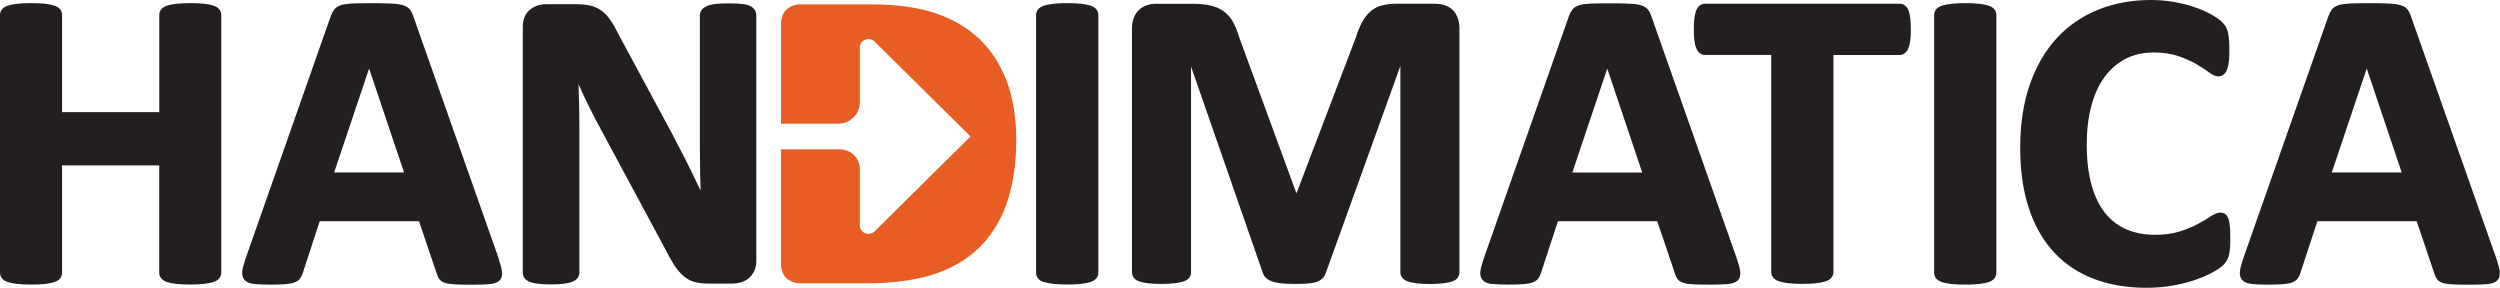
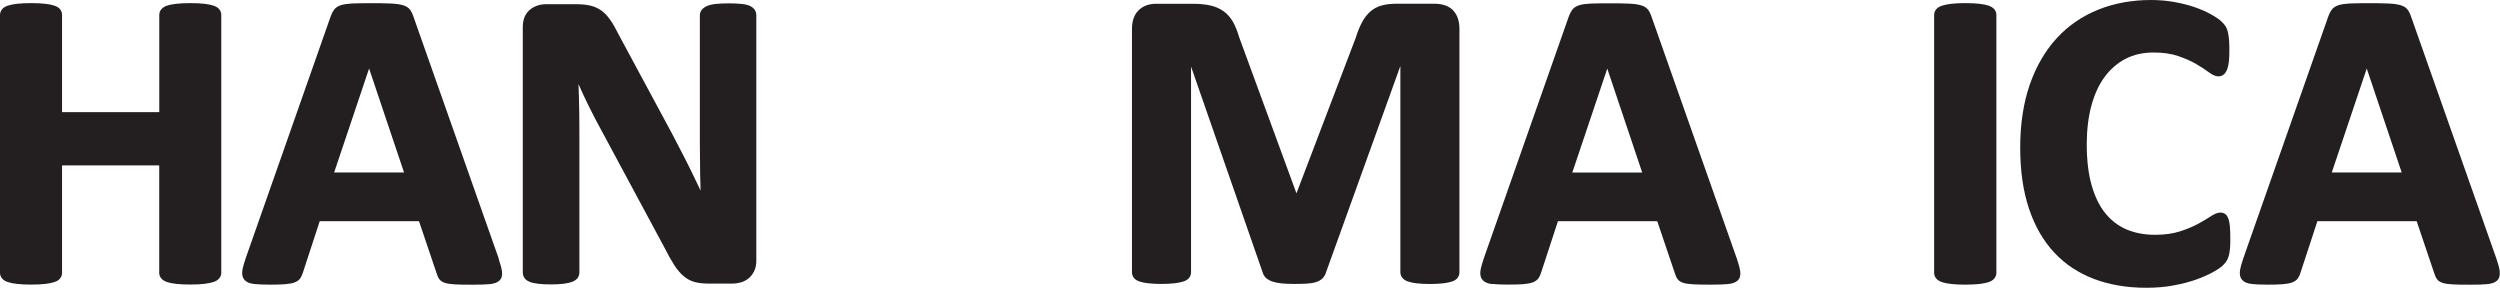
<svg xmlns="http://www.w3.org/2000/svg" width="1251" height="144" viewBox="0 0 1251 144" fill="none">
  <path d="M109.724 4.624C109.086 3.843 108.085 3.243 106.749 2.792C105.565 2.402 104.078 2.102 102.196 1.892C100.375 1.681 98.038 1.561 95.306 1.561C92.575 1.561 90.116 1.681 88.234 1.892C86.292 2.132 84.804 2.402 83.651 2.792C82.346 3.243 81.374 3.843 80.737 4.624C80.039 5.465 79.705 6.425 79.705 7.476V56.117H31.05V7.476C31.05 6.455 30.747 5.525 30.11 4.684C29.502 3.873 28.531 3.243 27.135 2.792C25.951 2.402 24.464 2.102 22.582 1.892C20.761 1.681 18.393 1.561 15.571 1.561C12.748 1.561 10.472 1.681 8.62 1.892C6.678 2.102 5.16 2.402 4.006 2.792C2.641 3.243 1.669 3.843 1.032 4.654C0.334 5.495 0 6.455 0 7.506V136.494C0 137.545 0.334 138.505 1.032 139.316C1.669 140.127 2.671 140.727 4.006 141.178C5.16 141.568 6.678 141.868 8.62 142.078C10.472 142.289 12.809 142.409 15.571 142.409C18.333 142.409 20.761 142.289 22.582 142.078C24.494 141.838 25.982 141.568 27.135 141.178C28.531 140.727 29.502 140.097 30.11 139.286C30.747 138.475 31.05 137.515 31.05 136.494V82.779H79.675V136.494C79.675 137.545 80.009 138.505 80.707 139.316C81.344 140.097 82.315 140.697 83.621 141.148C84.744 141.538 86.261 141.838 88.204 142.048C90.055 142.259 92.453 142.379 95.276 142.379C98.099 142.379 100.345 142.259 102.166 142.048C104.078 141.808 105.565 141.538 106.719 141.148C108.085 140.697 109.056 140.097 109.693 139.286C110.391 138.445 110.725 137.515 110.725 136.434V7.476C110.725 6.425 110.391 5.465 109.693 4.624H109.724Z" fill="#231F20" />
  <path d="M249.587 129.438L206.912 8.407C206.426 6.906 205.819 5.705 205.121 4.774C204.332 3.753 203.057 2.972 201.357 2.522C199.84 2.102 197.776 1.832 195.196 1.741C192.707 1.621 189.307 1.591 185.088 1.591C181.446 1.591 178.471 1.651 176.256 1.741C173.949 1.862 172.067 2.132 170.701 2.552C169.153 3.033 168 3.783 167.241 4.774C166.573 5.645 165.997 6.726 165.511 8.077L122.927 129.258C122.047 131.84 121.5 133.852 121.257 135.443C120.984 137.364 121.348 138.926 122.35 140.067C123.321 141.178 124.9 141.838 127.146 142.108C129.028 142.319 131.699 142.439 135.007 142.439C138.103 142.439 140.622 142.379 142.534 142.229C144.568 142.078 146.146 141.778 147.33 141.358C148.666 140.877 149.637 140.157 150.274 139.226C150.821 138.415 151.276 137.455 151.579 136.374L159.987 110.702H209.674L218.597 137.094C218.931 138.175 219.356 139.076 219.902 139.766C220.54 140.607 221.511 141.208 222.907 141.628C224.091 141.988 225.73 142.199 227.915 142.319C229.949 142.439 232.832 142.469 236.475 142.469C240.117 142.469 242.788 142.379 244.822 142.199C247.189 141.988 248.828 141.418 249.89 140.427C251.044 139.346 251.469 137.785 251.196 135.803C250.953 134.212 250.437 132.17 249.526 129.528L249.587 129.438ZM202.207 86.292H167.211L184.694 34.289L202.177 86.292H202.207Z" fill="#231F20" />
  <path d="M375.276 2.972C374.213 2.462 372.817 2.132 370.996 1.952C369.296 1.771 367.172 1.681 364.743 1.681C362.164 1.681 360.009 1.771 358.278 1.952C356.488 2.132 355.031 2.462 353.908 2.972C352.663 3.513 351.753 4.143 351.146 4.924C350.508 5.765 350.205 6.696 350.205 7.716V71.79C350.205 76.654 350.265 81.758 350.356 87.133C350.417 89.925 350.478 92.687 350.569 95.359C350.265 94.729 349.962 94.068 349.658 93.438C348.293 90.615 346.927 87.763 345.5 84.821C344.074 81.878 342.586 78.966 341.038 76.023C339.521 73.111 337.973 70.138 336.394 67.076L309.533 17.204C308.167 14.412 306.801 12.01 305.465 10.088C304.1 8.077 302.582 6.485 301.004 5.344C299.395 4.173 297.544 3.333 295.51 2.822C293.537 2.342 291.139 2.102 288.316 2.102H273.262C270.075 2.102 267.313 3.063 265.067 4.954C262.76 6.906 261.606 9.788 261.606 13.541V136.314C261.606 137.304 261.849 138.205 262.365 138.986C262.881 139.827 263.761 140.487 264.975 140.997C266.038 141.448 267.434 141.778 269.225 141.988C270.925 142.199 273.08 142.319 275.599 142.319C278.118 142.319 280.394 142.199 282.094 141.988C283.885 141.748 285.281 141.418 286.374 140.997C287.618 140.487 288.529 139.857 289.075 139.046C289.652 138.235 289.925 137.304 289.925 136.314V64.854C289.925 59.51 289.864 54.255 289.713 49.241C289.652 46.869 289.561 44.467 289.47 42.065C290.259 43.897 291.109 45.728 291.959 47.56C294.023 51.943 296.087 56.117 298.09 59.93L332.418 123.763C334.209 127.306 335.848 130.249 337.305 132.5C338.792 134.842 340.401 136.734 342.01 138.115C343.709 139.556 345.591 140.577 347.594 141.118C349.537 141.628 351.844 141.898 354.454 141.898H366.413C367.9 141.898 369.387 141.688 370.844 141.268C372.362 140.817 373.697 140.097 374.82 139.106C375.943 138.115 376.824 136.884 377.491 135.443C378.159 134.002 378.463 132.32 378.463 130.519V7.686C378.463 6.696 378.22 5.795 377.704 4.984C377.188 4.173 376.368 3.483 375.215 2.942L375.276 2.972Z" fill="#231F20" />
-   <path d="M522.484 141.148C523.668 141.538 525.186 141.838 527.098 142.048C528.949 142.259 531.287 142.379 534.049 142.379C536.811 142.379 539.239 142.259 541.06 142.048C542.972 141.808 544.459 141.538 545.613 141.148C546.979 140.697 547.95 140.097 548.587 139.286C549.285 138.445 549.619 137.515 549.619 136.434V7.476C549.619 6.425 549.285 5.465 548.587 4.624C547.92 3.843 546.948 3.213 545.613 2.792C544.429 2.402 542.942 2.102 541.06 1.892C539.239 1.681 536.871 1.561 534.049 1.561C531.226 1.561 528.98 1.681 527.159 1.892C525.277 2.102 523.759 2.402 522.545 2.792C521.149 3.243 520.147 3.843 519.479 4.654C518.781 5.495 518.448 6.455 518.448 7.506V136.494C518.448 137.545 518.781 138.505 519.479 139.346C520.117 140.127 521.118 140.757 522.454 141.208L522.484 141.148Z" fill="#231F20" />
  <path d="M647.627 142.078C650.085 142.078 652.18 142.018 653.91 141.928C655.761 141.808 657.249 141.568 658.493 141.178C659.798 140.757 660.891 140.157 661.68 139.406C662.499 138.626 663.107 137.665 663.44 136.554L700.743 33.028V136.163C700.743 137.184 701.047 138.145 701.684 138.956C702.291 139.766 703.232 140.397 704.507 140.847C705.63 141.238 707.057 141.538 708.878 141.778C710.638 141.988 712.854 142.108 715.464 142.108C718.075 142.108 720.412 141.988 722.172 141.778C723.993 141.538 725.45 141.268 726.573 140.877C727.939 140.427 728.88 139.766 729.457 138.926C730.033 138.115 730.306 137.184 730.306 136.193V14.442C730.306 12.52 730.033 10.779 729.548 9.278C729.032 7.716 728.212 6.365 727.211 5.254C726.148 4.143 724.813 3.273 723.204 2.702C721.656 2.162 719.805 1.862 717.741 1.862H698.862C696.099 1.862 693.641 2.132 691.547 2.702C689.331 3.303 687.388 4.294 685.78 5.705C684.201 7.086 682.775 8.887 681.591 11.079C680.438 13.211 679.375 15.793 678.465 18.766L648.75 96.741L620.097 18.676C619.217 15.643 618.155 13.031 616.971 10.929C615.727 8.737 614.148 6.966 612.266 5.615C610.415 4.264 608.169 3.303 605.619 2.732C603.161 2.192 600.217 1.892 596.847 1.892H578.484C574.872 1.892 571.928 3.003 569.743 5.164C567.527 7.356 566.435 10.479 566.435 14.442V136.163C566.435 137.184 566.708 138.085 567.284 138.896C567.861 139.736 568.802 140.367 570.168 140.847C571.321 141.238 572.748 141.538 574.569 141.748C576.329 141.958 578.545 142.078 581.155 142.078C583.766 142.078 586.072 141.958 587.803 141.748C589.563 141.538 591.05 141.208 592.204 140.847C593.6 140.397 594.571 139.736 595.148 138.896C595.724 138.085 595.998 137.154 595.998 136.163V33.298L631.874 136.434C632.178 137.485 632.754 138.415 633.604 139.166C634.393 139.857 635.425 140.427 636.7 140.877C637.914 141.298 639.432 141.598 641.253 141.808C643.044 141.988 645.168 142.078 647.597 142.078H647.627Z" fill="#231F20" />
  <path d="M746.757 142.078C748.639 142.289 751.31 142.409 754.619 142.409C757.715 142.409 760.234 142.349 762.146 142.199C764.18 142.048 765.758 141.748 766.942 141.328C768.247 140.817 769.248 140.127 769.886 139.196C770.432 138.385 770.887 137.425 771.191 136.344L779.599 110.672H829.285L838.209 137.064C838.543 138.145 838.968 139.046 839.514 139.736C840.151 140.577 841.123 141.178 842.519 141.598C843.703 141.958 845.342 142.168 847.527 142.289C849.561 142.409 852.444 142.439 856.086 142.439C859.729 142.439 862.369 142.349 864.433 142.168C866.801 141.958 868.44 141.388 869.502 140.397C870.655 139.316 871.08 137.755 870.807 135.773C870.564 134.182 870.048 132.14 869.138 129.498L826.462 8.467C825.977 6.966 825.37 5.765 824.672 4.834C823.883 3.813 822.608 3.033 820.908 2.582C819.39 2.162 817.387 1.892 814.747 1.802C812.258 1.681 808.858 1.651 804.639 1.651C800.997 1.651 798.022 1.711 795.807 1.802C793.439 1.922 791.618 2.162 790.252 2.612C788.704 3.093 787.551 3.843 786.792 4.834C786.124 5.705 785.548 6.786 785.062 8.137L742.478 129.318C741.597 131.9 741.051 133.912 740.808 135.503C740.535 137.425 740.899 138.986 741.901 140.127C742.872 141.238 744.451 141.898 746.697 142.168L746.757 142.078ZM786.792 86.322L804.275 34.319L821.758 86.322H786.762H786.792Z" fill="#231F20" />
-   <path d="M955.065 5.284C954.61 4.143 954.003 3.303 953.214 2.732C952.424 2.162 951.514 1.862 950.573 1.862H853.264C852.201 1.862 851.291 2.162 850.532 2.762C849.803 3.303 849.257 4.143 848.771 5.284C848.346 6.305 848.073 7.566 847.861 9.188C847.679 10.719 847.588 12.581 847.588 14.742C847.588 16.904 847.679 18.645 847.861 20.147C848.043 21.738 848.346 22.999 848.771 23.99C849.227 25.101 849.773 25.942 850.471 26.512C851.26 27.173 852.171 27.503 853.264 27.503H886.317V136.103C886.317 137.154 886.651 138.115 887.349 138.956C887.986 139.736 888.988 140.367 890.324 140.817C891.507 141.208 893.025 141.508 894.937 141.718C896.789 141.928 899.126 142.048 901.888 142.048C904.65 142.048 906.987 141.928 908.839 141.718C910.781 141.508 912.299 141.208 913.452 140.817C914.818 140.367 915.789 139.766 916.427 138.956C917.125 138.115 917.459 137.184 917.459 136.103V27.533H950.512C951.514 27.533 952.394 27.203 953.214 26.572C953.972 25.972 954.549 25.131 955.004 24.02C955.399 22.999 955.703 21.738 955.915 20.147C956.097 18.645 956.188 16.814 956.188 14.742C956.188 12.671 956.097 10.719 955.915 9.188C955.733 7.566 955.429 6.305 955.004 5.284H955.065Z" fill="#231F20" />
  <path d="M995.009 2.792C993.825 2.402 992.338 2.102 990.456 1.892C988.635 1.681 986.267 1.561 983.444 1.561C980.622 1.561 978.376 1.681 976.555 1.892C974.673 2.102 973.155 2.402 971.941 2.792C970.545 3.243 969.543 3.843 968.875 4.654C968.177 5.495 967.843 6.455 967.843 7.506V136.494C967.843 137.545 968.177 138.505 968.875 139.346C969.513 140.127 970.514 140.757 971.85 141.208C973.034 141.598 974.551 141.898 976.463 142.108C978.315 142.319 980.652 142.439 983.414 142.439C986.176 142.439 988.604 142.319 990.426 142.108C992.338 141.868 993.825 141.598 994.978 141.208C996.344 140.757 997.315 140.157 997.953 139.346C998.651 138.505 998.985 137.575 998.985 136.494V7.476C998.985 6.425 998.651 5.465 997.953 4.624C997.315 3.843 996.314 3.243 994.978 2.792H995.009Z" fill="#231F20" />
  <path d="M1115.08 109.501C1114.69 108.33 1114.14 107.52 1113.41 107.039C1111.9 106.048 1109.68 105.928 1106.13 108.33C1104.49 109.411 1102.4 110.672 1099.85 112.053C1097.33 113.405 1094.29 114.666 1090.77 115.807C1087.31 116.917 1083.12 117.488 1078.33 117.488C1073.07 117.488 1068.31 116.587 1064.15 114.816C1060.02 113.074 1056.44 110.342 1053.53 106.739C1050.58 103.106 1048.28 98.422 1046.67 92.747C1045.03 87.043 1044.21 80.167 1044.21 72.3C1044.21 65.154 1044.97 58.639 1046.52 52.934C1048.03 47.289 1050.25 42.425 1053.16 38.492C1056.05 34.589 1059.57 31.526 1063.64 29.424C1067.7 27.323 1072.41 26.272 1077.6 26.272C1082.36 26.272 1086.55 26.872 1089.95 28.043C1093.44 29.244 1096.48 30.566 1098.97 32.037C1101.48 33.508 1103.58 34.859 1105.16 36.06C1108.44 38.552 1110.92 38.822 1112.81 37.231C1113.5 36.63 1114.05 35.79 1114.51 34.619C1114.9 33.568 1115.17 32.277 1115.36 30.625C1115.51 29.124 1115.57 27.263 1115.57 25.101C1115.57 23.089 1115.51 21.378 1115.42 20.027C1115.29 18.645 1115.14 17.384 1114.9 16.364C1114.66 15.223 1114.32 14.292 1113.9 13.511C1113.47 12.761 1112.75 11.86 1111.68 10.809C1110.62 9.758 1108.86 8.557 1106.28 7.116C1103.79 5.735 1100.94 4.504 1097.87 3.483C1094.78 2.432 1091.38 1.591 1087.8 0.961C1084.15 0.33 1080.33 0 1076.44 0C1066.82 0 1057.9 1.621 1049.89 4.864C1041.84 8.107 1034.86 12.911 1029.12 19.186C1023.39 25.431 1018.87 33.238 1015.68 42.395C1012.52 51.523 1010.91 62.092 1010.91 73.802C1010.91 85.511 1012.37 95.54 1015.25 104.247C1018.14 112.984 1022.39 120.4 1027.85 126.285C1033.31 132.17 1040.05 136.644 1047.85 139.586C1055.59 142.529 1064.39 144 1074.02 144C1078.93 144 1083.55 143.61 1087.8 142.799C1092.05 142.018 1095.84 140.998 1099.12 139.827C1102.43 138.656 1105.25 137.364 1107.56 136.073C1109.95 134.722 1111.53 133.611 1112.44 132.711C1113.32 131.81 1113.96 130.999 1114.38 130.249C1114.81 129.498 1115.14 128.597 1115.39 127.606C1115.63 126.646 1115.78 125.505 1115.9 124.214C1116.02 122.952 1116.05 121.421 1116.05 119.59C1116.05 117.008 1115.99 114.936 1115.84 113.374C1115.69 111.723 1115.45 110.462 1115.14 109.501H1115.08Z" fill="#231F20" />
  <path d="M1250.88 135.713C1250.64 134.122 1250.12 132.08 1249.21 129.438L1206.53 8.407C1206.05 6.906 1205.44 5.705 1204.74 4.774C1203.95 3.753 1202.68 2.972 1200.98 2.522C1199.46 2.102 1197.4 1.832 1194.82 1.741C1192.33 1.621 1188.93 1.591 1184.71 1.591C1181.07 1.591 1178.09 1.651 1175.88 1.741C1173.57 1.862 1171.69 2.132 1170.32 2.552C1168.78 3.033 1167.62 3.783 1166.86 4.774C1166.2 5.645 1165.62 6.726 1165.13 8.077L1122.55 129.258C1121.67 131.84 1121.12 133.852 1120.88 135.443C1120.61 137.364 1120.97 138.926 1121.97 140.067C1122.94 141.178 1124.52 141.838 1126.77 142.108C1128.65 142.319 1131.32 142.439 1134.63 142.439C1137.73 142.439 1140.24 142.379 1142.16 142.229C1144.19 142.078 1145.77 141.778 1146.95 141.358C1148.26 140.847 1149.26 140.157 1149.9 139.226C1150.44 138.415 1150.9 137.455 1151.2 136.374L1159.61 110.702H1209.3L1218.22 137.094C1218.55 138.175 1218.98 139.076 1219.52 139.766C1220.16 140.607 1221.13 141.208 1222.53 141.628C1223.71 141.988 1225.35 142.199 1227.54 142.319C1229.57 142.439 1232.45 142.469 1236.1 142.469C1239.74 142.469 1242.38 142.379 1244.44 142.199C1246.81 141.988 1248.45 141.418 1249.51 140.427C1250.67 139.346 1251.09 137.785 1250.82 135.803L1250.88 135.713ZM1201.83 86.292H1166.83L1184.32 34.289L1201.8 86.292H1201.83Z" fill="#231F20" />
-   <path d="M503.848 40.834C500.722 32.427 496.108 25.251 490.098 19.546C484.089 13.812 476.622 9.458 467.881 6.545C459.2 3.663 448.485 2.192 436.071 2.192H400.65C397.949 2.192 395.612 3.003 393.73 4.624C391.787 6.275 390.816 8.917 390.816 12.46V61.882H419.438C425.418 61.882 430.244 57.108 430.244 51.193V23.84C430.244 19.997 434.918 18.105 437.65 20.807L485.576 68.217C485.576 68.217 485.606 68.337 485.576 68.367L437.65 115.776C434.918 118.479 430.244 116.557 430.244 112.744V84.581C430.244 79.146 425.782 74.732 420.288 74.732H390.786V131.51C390.786 135.053 391.757 137.665 393.7 139.346C395.581 140.967 397.888 141.778 400.62 141.778H433.582C445.906 141.778 456.711 140.427 465.665 137.755C474.71 135.053 482.48 130.789 488.824 125.024C495.167 119.259 500.084 111.723 503.453 102.656C506.792 93.618 508.522 82.629 508.522 69.988C508.522 59.029 506.944 49.241 503.848 40.864V40.834Z" fill="#E85D24" />
</svg>